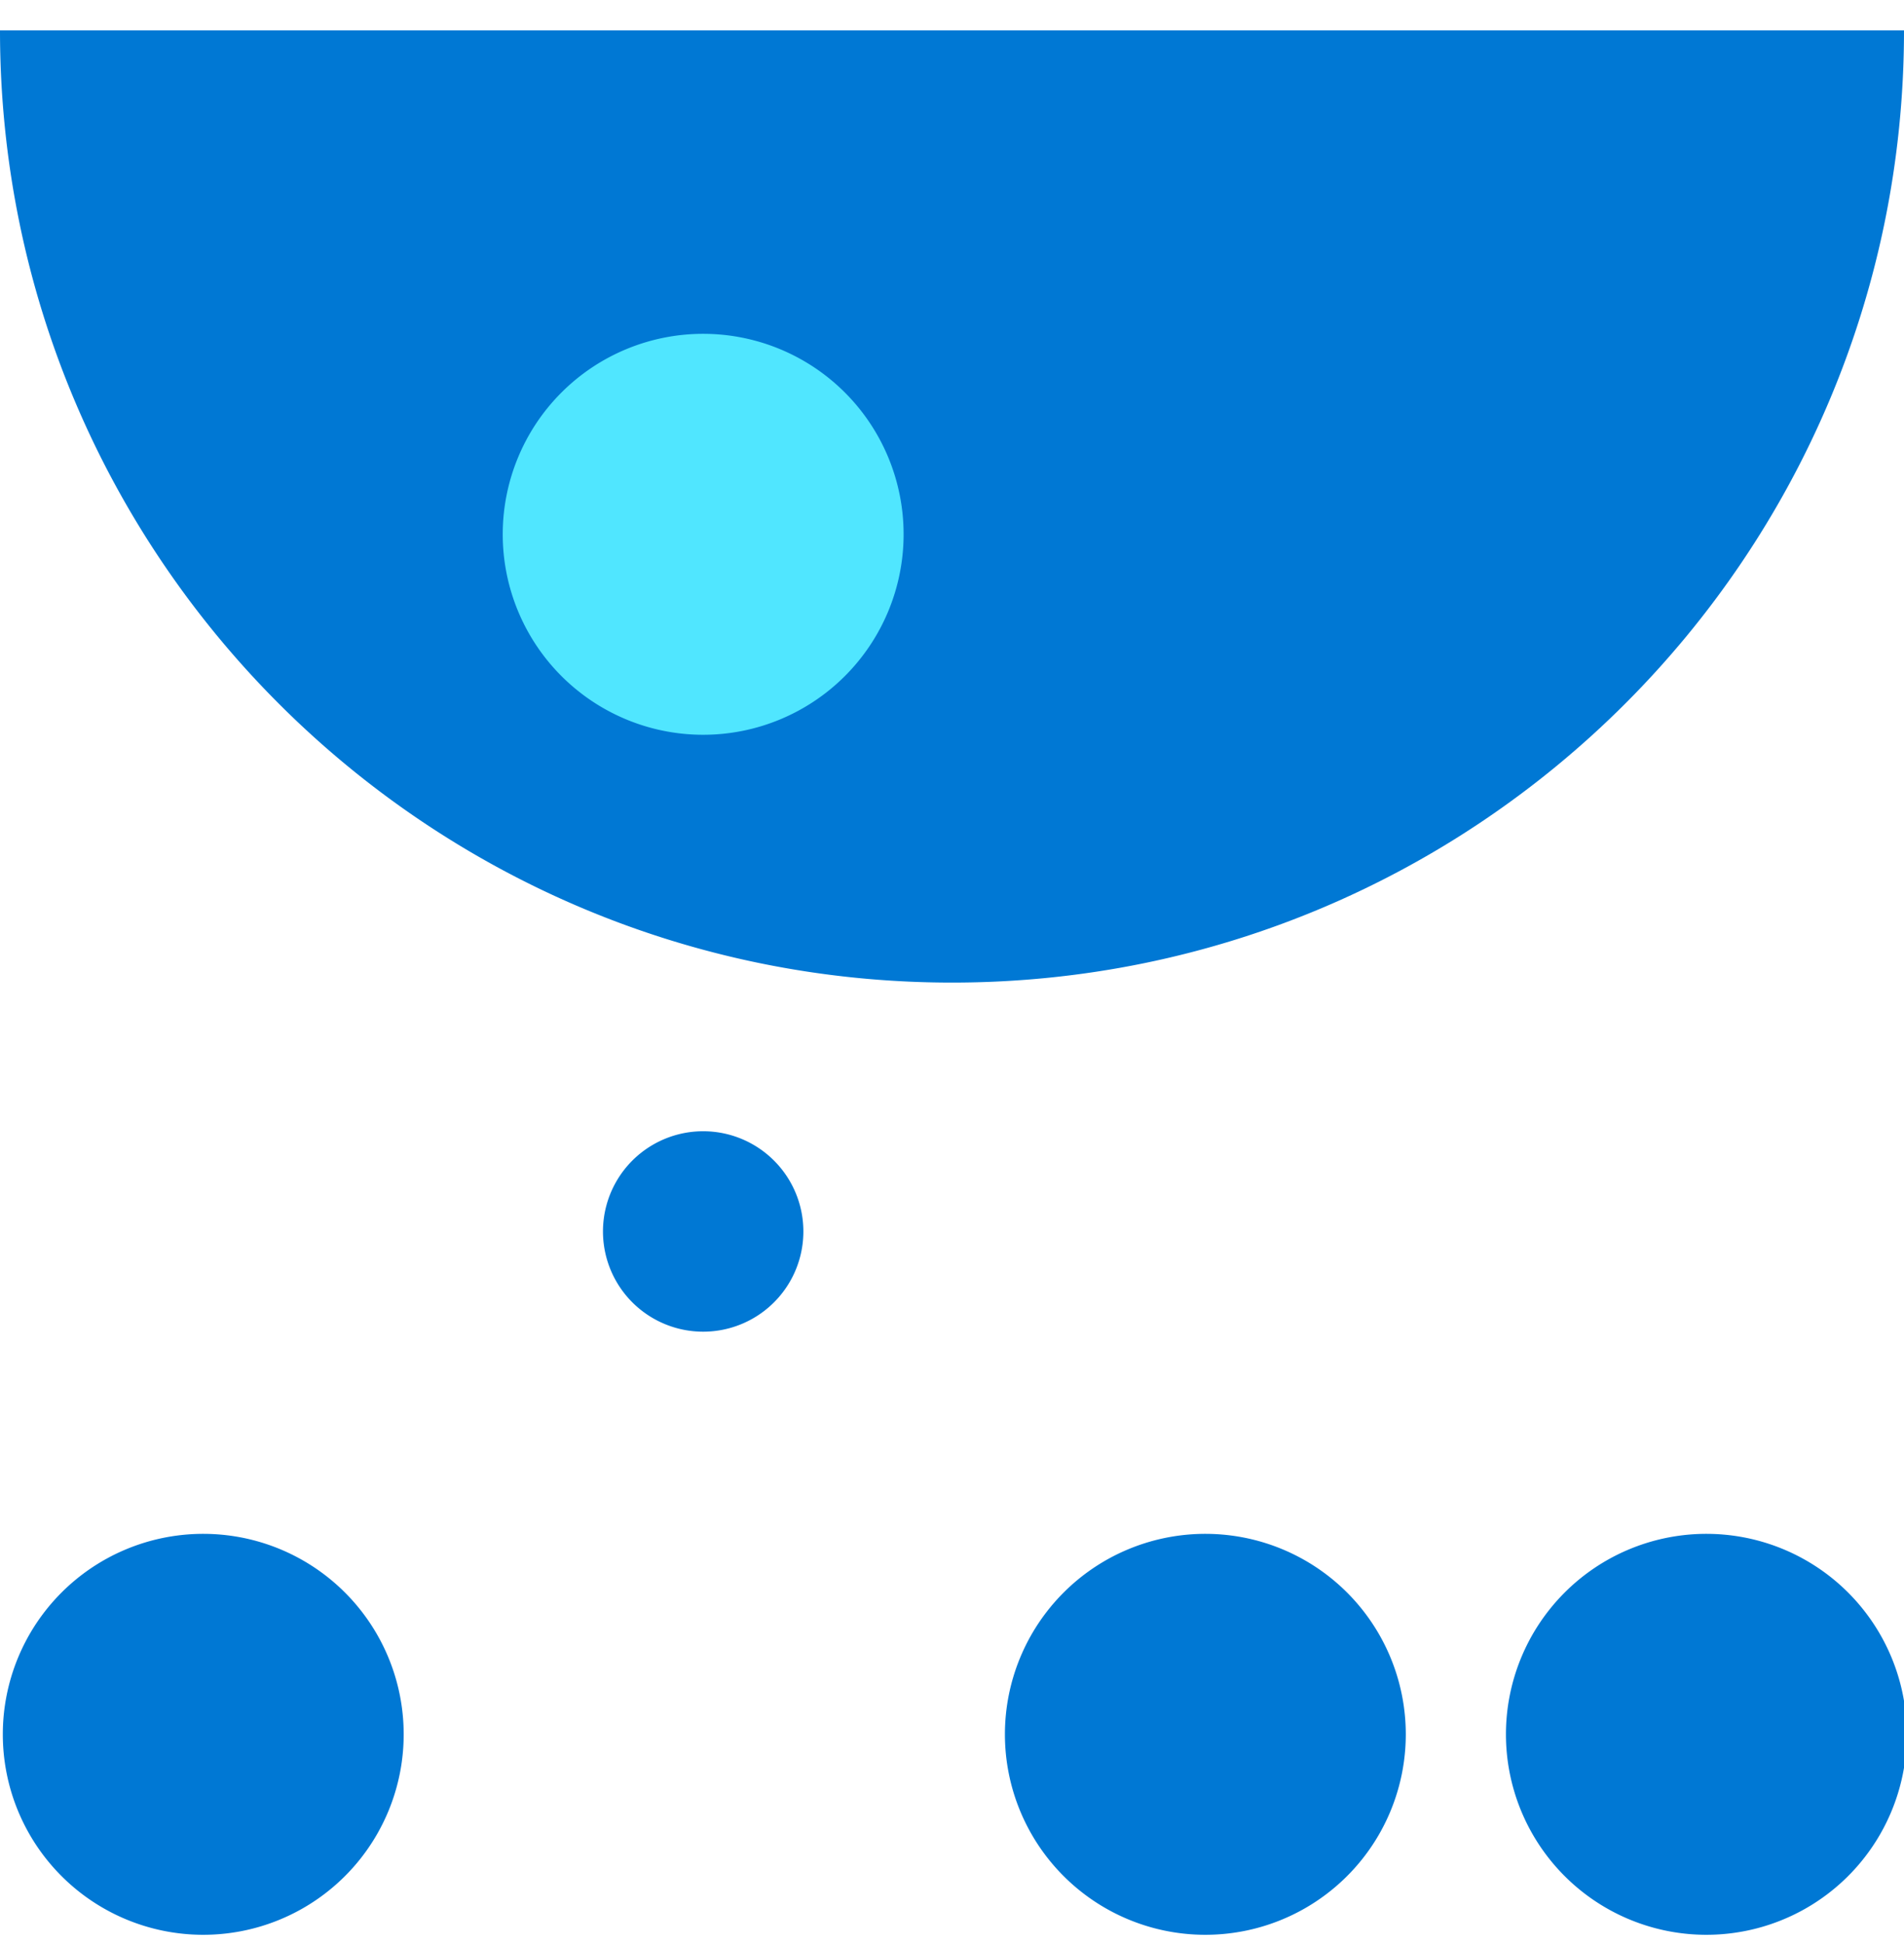
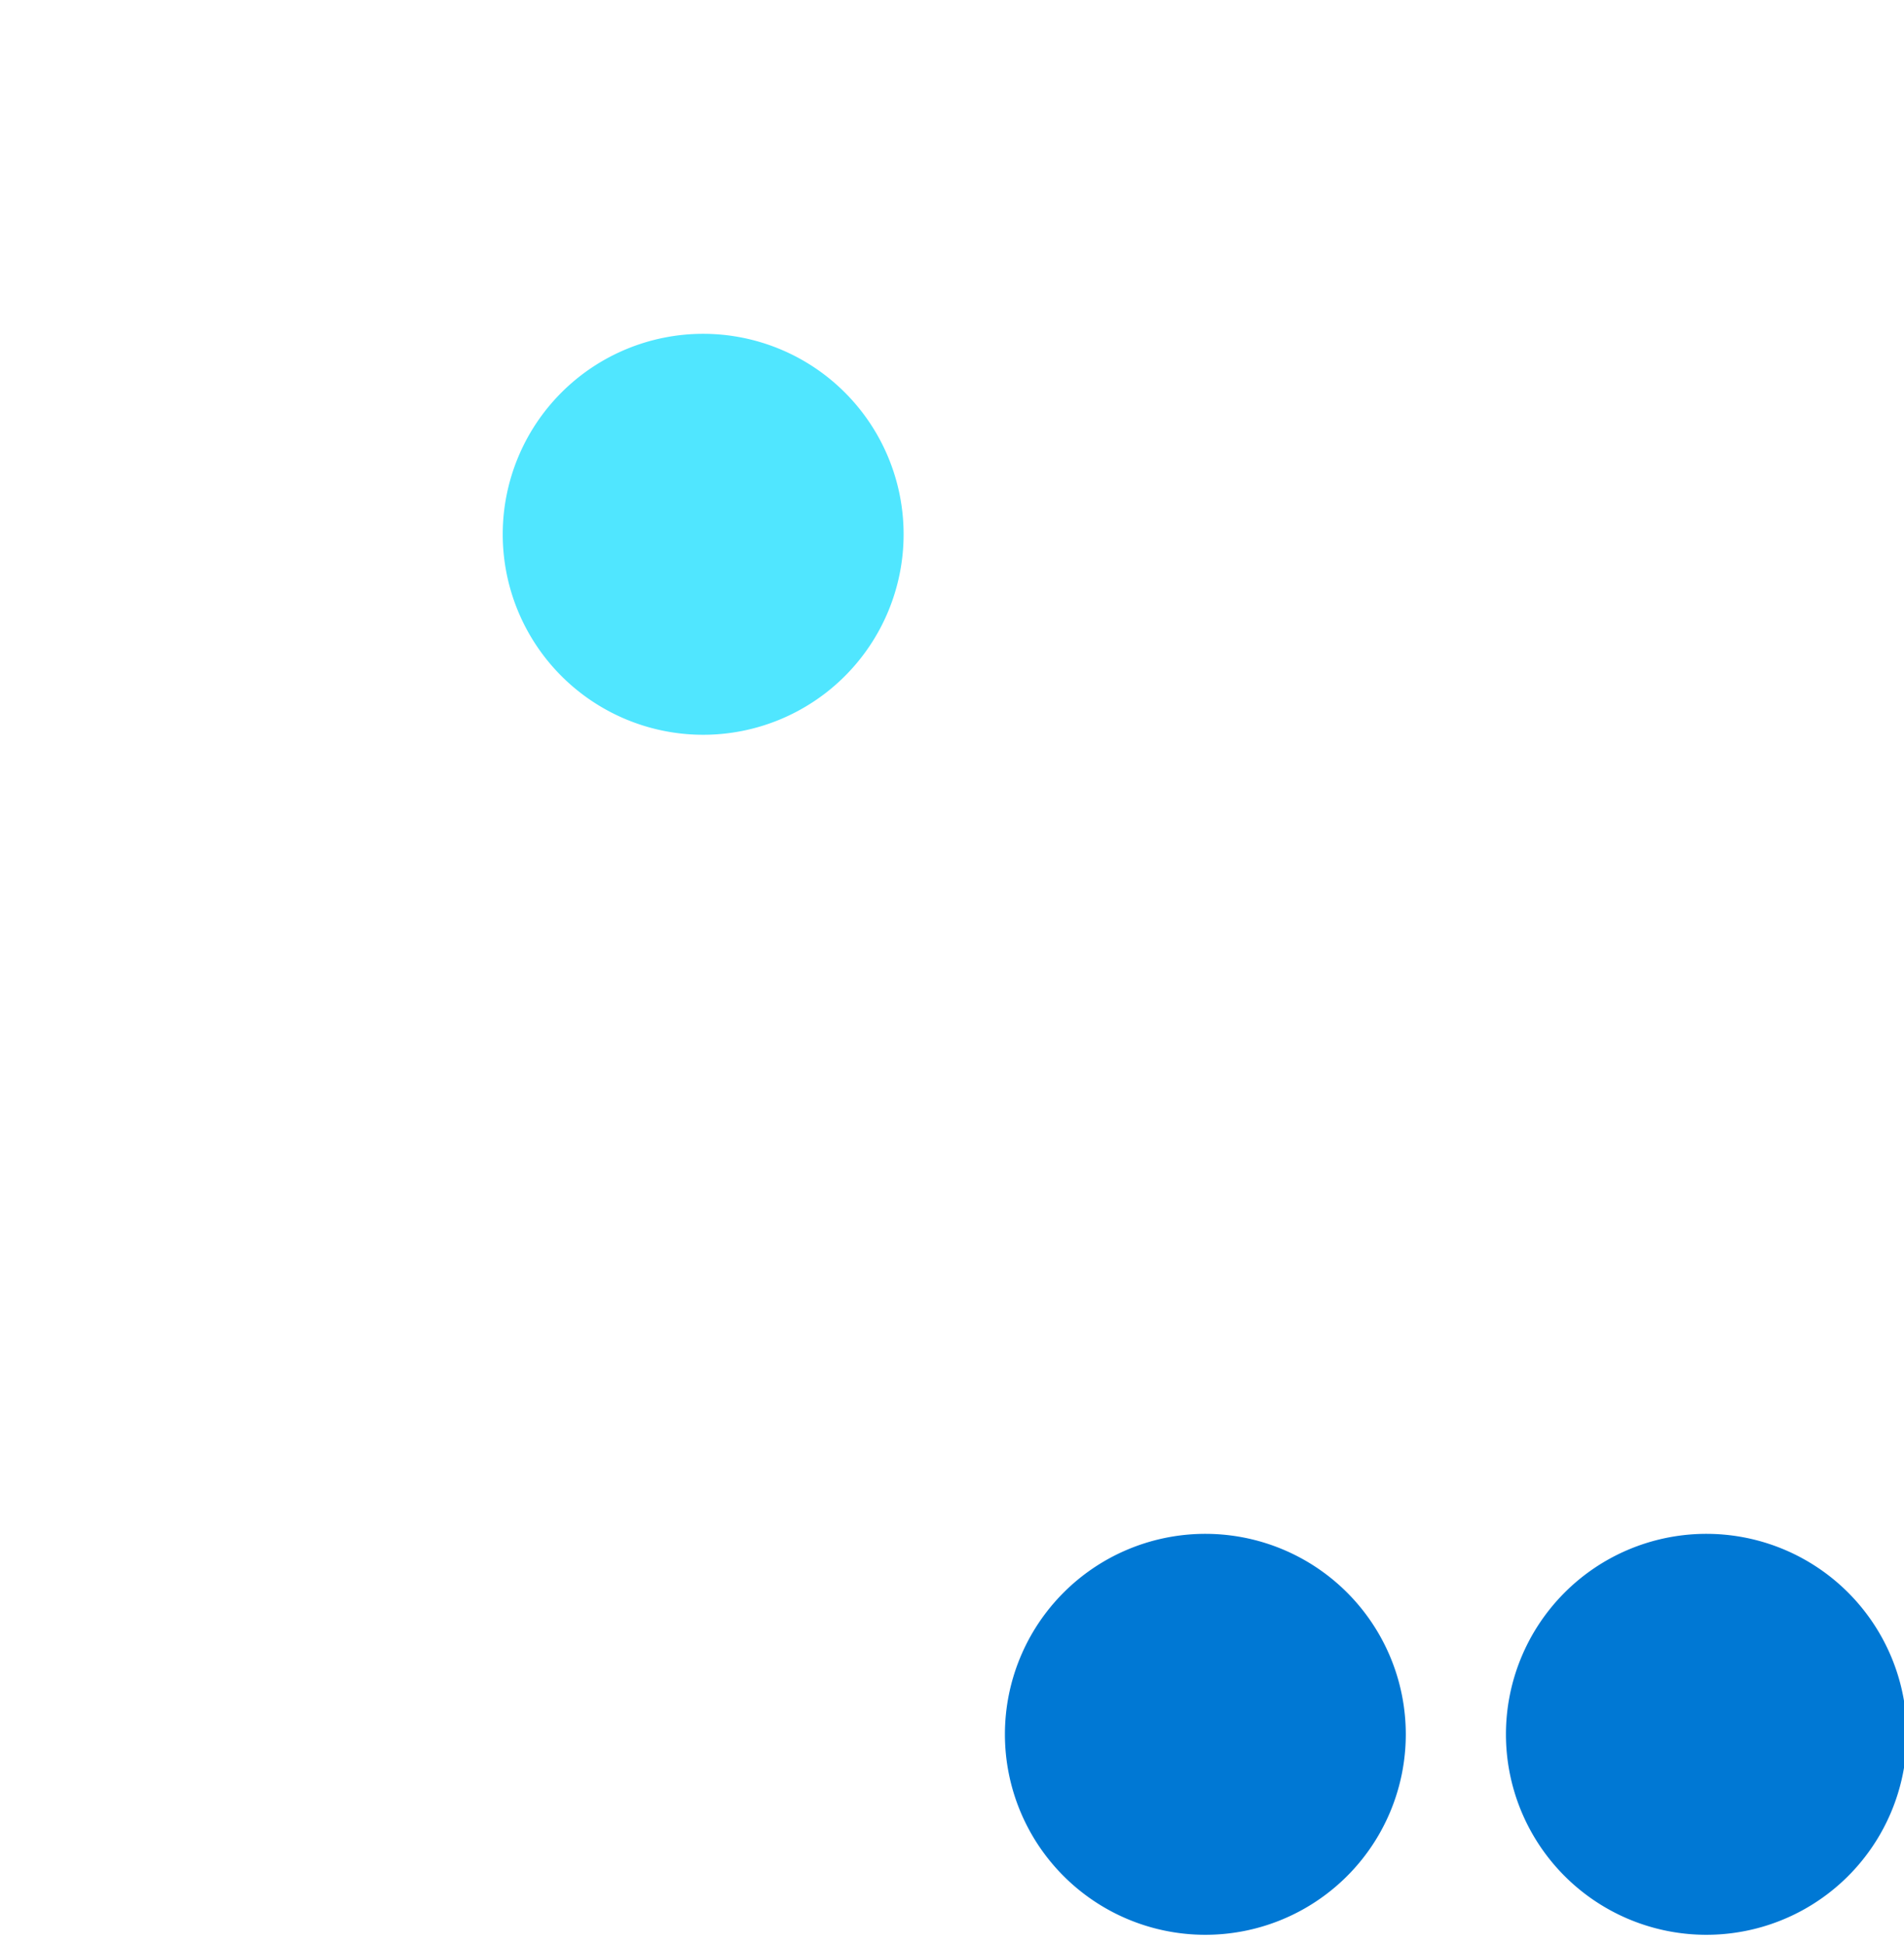
<svg xmlns="http://www.w3.org/2000/svg" viewBox="0 0 48 49">
-   <path d="M48 .766c0 13.255-10.745 24-24 24S0 14.021 0 .766m5.053 48a5.053 5.053 0 100-10.105 5.053 5.053 0 000 10.105zm12.674-15.201a2.526 2.526 0 100-5.052 2.526 2.526 0 000 5.052z" fill="#0078D4" />
  <path d="M17.727 18.52a5.053 5.053 0 100-10.106 5.053 5.053 0 000 10.106z" fill="#50E6FF" />
  <path d="M30.316 48.766a5.053 5.053 0 100-10.105 5.053 5.053 0 000 10.105zm12.631 0a5.053 5.053 0 100-10.105 5.053 5.053 0 000 10.105z" fill="#0078D4" />
</svg>